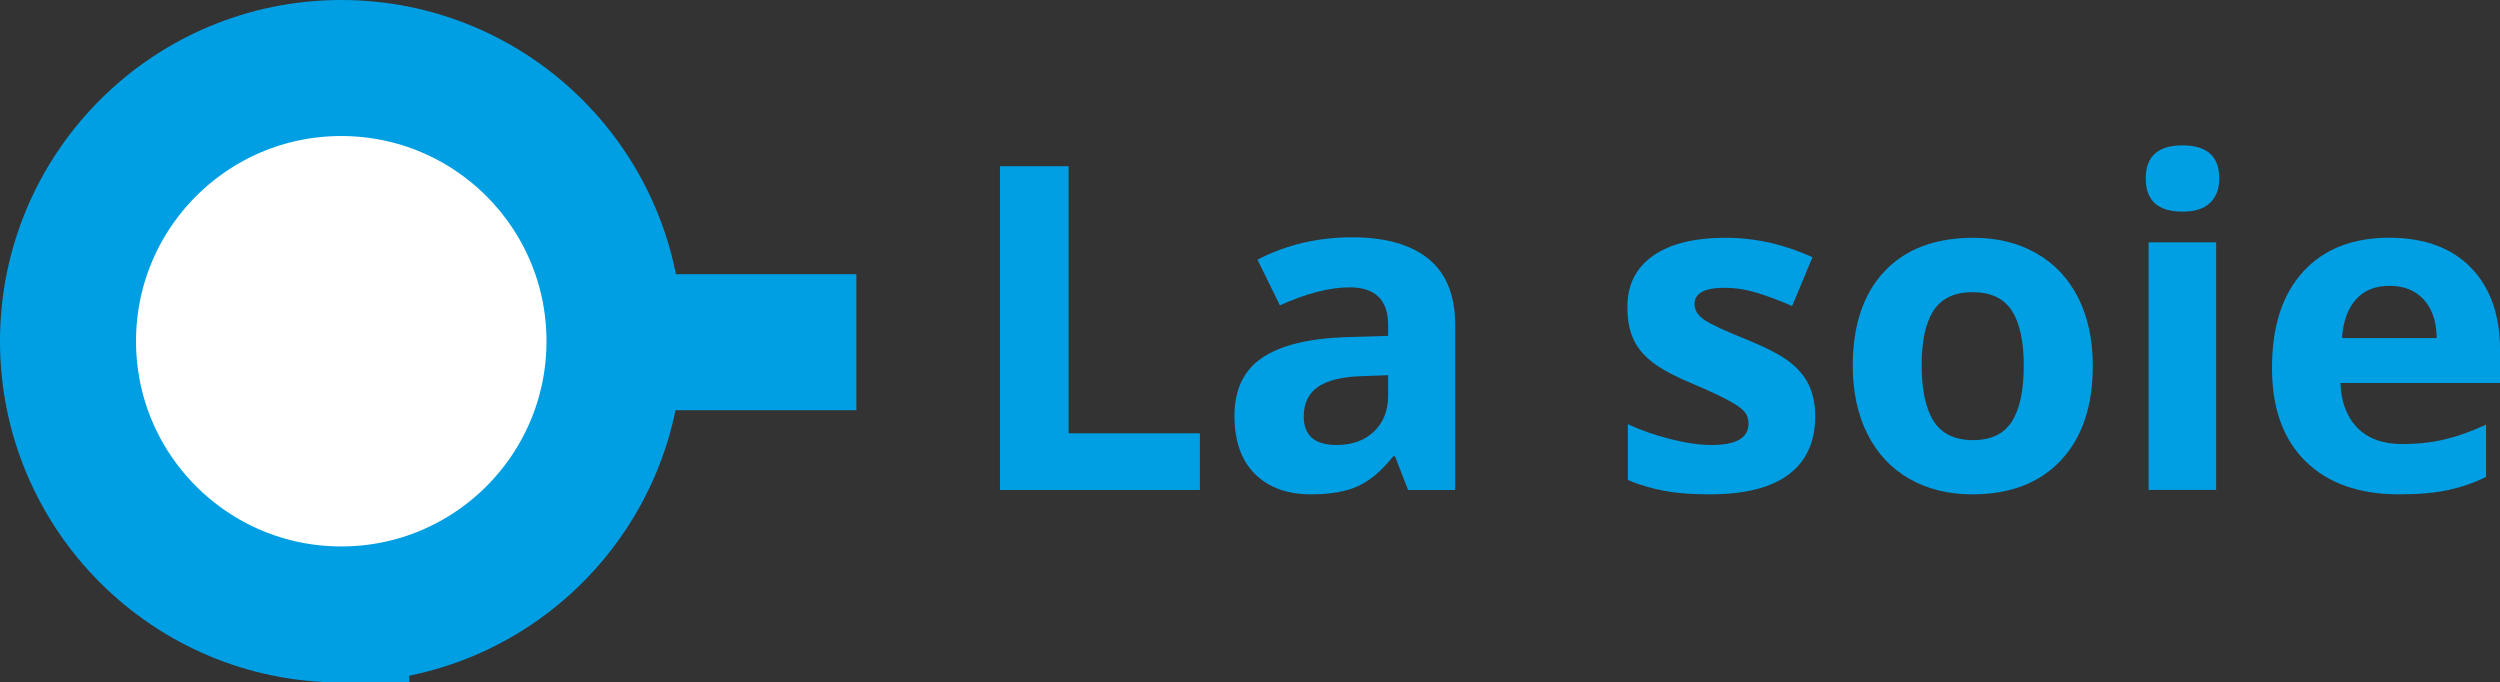
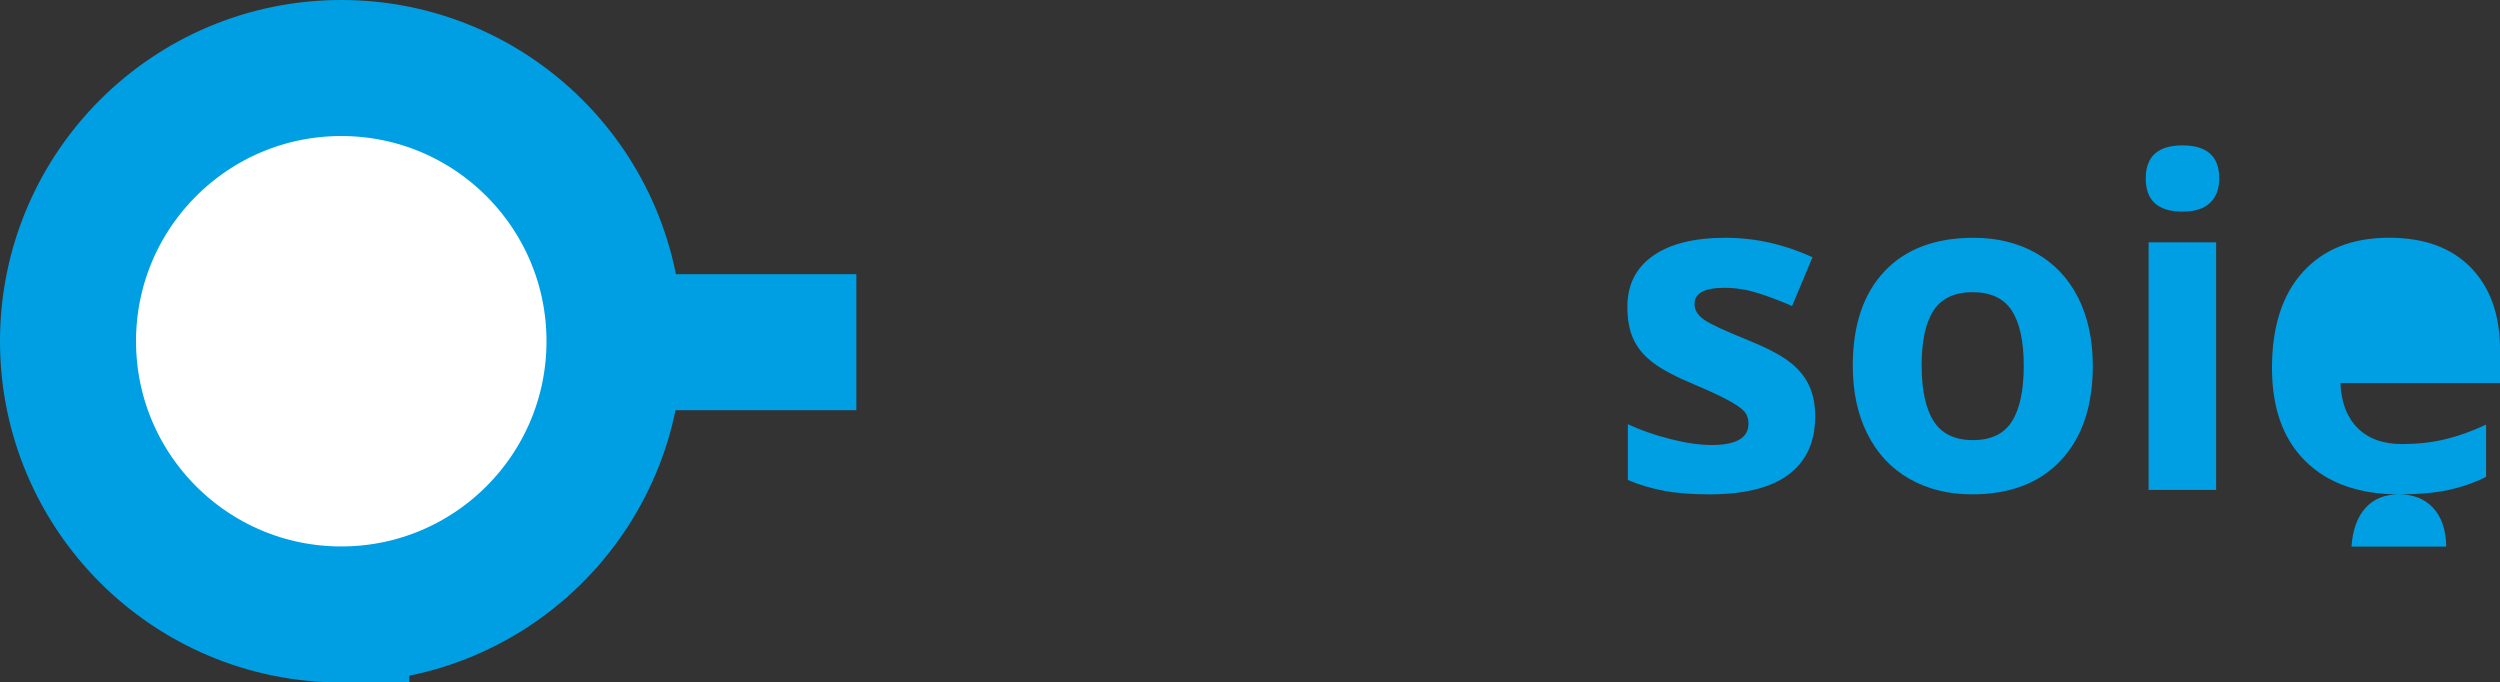
<svg xmlns="http://www.w3.org/2000/svg" id="Calque_2" data-name="Calque 2" viewBox="0 0 48.079 13.125">
  <rect x="0" y="0" width="48.079" height="13.125" fill="#333333" stroke="none" />
  <defs>
    <style>
      .cls-1 {
        fill: none;
        stroke: #009fe3;
        stroke-width: 2.616px;
      }

      .cls-2 {
        fill: #009fe3;
      }

      .cls-2, .cls-3 {
        stroke-width: 0px;
      }

      .cls-3 {
        fill: #fff;
      }
    </style>
  </defs>
  <g id="Calque_1-2" data-name="Calque 1">
    <g>
      <line class="cls-1" x1="7.076" y1="6.581" x2="16.469" y2="6.581" />
      <g>
-         <path class="cls-2" d="M19.231,9.422V3.197h1.32v5.136h2.525v1.09h-3.845Z" />
-         <path class="cls-2" d="M27.079,9.422l-.251-.647h-.034c-.219.275-.444.467-.675.573s-.533.159-.905.159c-.457,0-.817-.13-1.079-.392-.263-.261-.394-.633-.394-1.115,0-.506.177-.878.53-1.118.353-.239.886-.372,1.599-.398l.826-.025v-.208c0-.483-.247-.725-.741-.725-.38,0-.828.115-1.341.346l-.43-.878c.548-.286,1.155-.43,1.822-.43.639,0,1.128.139,1.469.417.34.278.511.701.511,1.27v3.172h-.907ZM26.695,7.216l-.502.018c-.377.011-.659.079-.843.204s-.277.315-.277.57c0,.366.21.55.63.55.301,0,.541-.087.722-.26s.271-.403.271-.689v-.393Z" />
        <path class="cls-2" d="M34.909,8.008c0,.488-.169.86-.509,1.116-.339.255-.847.383-1.522.383-.347,0-.642-.023-.886-.07s-.473-.115-.686-.206v-1.073c.241.113.513.209.815.285.302.077.568.115.798.115.471,0,.707-.137.707-.409,0-.102-.031-.185-.093-.249-.062-.063-.17-.136-.324-.217s-.358-.176-.613-.283c-.366-.153-.635-.295-.807-.426-.172-.131-.297-.28-.375-.449s-.117-.377-.117-.624c0-.423.164-.75.492-.981.328-.231.792-.347,1.394-.347.574,0,1.131.125,1.674.374l-.392.938c-.238-.103-.461-.187-.668-.252-.207-.064-.418-.098-.634-.098-.383,0-.575.104-.575.311,0,.117.062.218.185.303s.394.212.811.379c.372.15.645.291.818.422.173.13.301.28.383.451.083.17.124.373.124.608Z" />
        <path class="cls-2" d="M40.248,7.034c0,.774-.204,1.381-.613,1.818-.409.437-.978.655-1.708.655-.457,0-.86-.1-1.209-.3s-.617-.487-.805-.862-.281-.812-.281-1.312c0-.778.203-1.383.609-1.814.406-.431.977-.646,1.712-.646.457,0,.86.099,1.209.298.349.198.617.484.805.855.187.372.281.808.281,1.308ZM36.957,7.034c0,.471.078.827.232,1.068.154.241.406.362.756.362.346,0,.595-.12.747-.359.152-.24.228-.598.228-1.071,0-.472-.077-.824-.23-1.061-.153-.235-.405-.354-.754-.354-.346,0-.596.117-.75.352s-.23.588-.23,1.062Z" />
        <path class="cls-2" d="M41.266,3.431c0-.423.235-.635.707-.635.471,0,.707.212.707.635,0,.202-.059.358-.177.471s-.294.168-.53.168c-.472,0-.707-.213-.707-.639ZM42.62,9.422h-1.299v-4.761h1.299v4.761Z" />
-         <path class="cls-2" d="M46.138,9.507c-.767,0-1.366-.211-1.797-.634-.432-.424-.647-1.022-.647-1.797,0-.798.2-1.415.599-1.851.398-.436.95-.653,1.654-.653.673,0,1.197.191,1.571.574.375.384.562.913.562,1.589v.63h-3.07c.014.369.124.657.328.864.205.207.491.311.86.311.287,0,.558-.029.813-.089.255-.06.522-.155.8-.285v1.005c-.227.113-.47.197-.728.253s-.574.083-.945.083ZM45.955,5.497c-.275,0-.491.087-.647.262-.156.175-.246.422-.268.743h1.822c-.005-.321-.089-.568-.251-.743-.162-.175-.38-.262-.656-.262Z" />
+         <path class="cls-2" d="M46.138,9.507c-.767,0-1.366-.211-1.797-.634-.432-.424-.647-1.022-.647-1.797,0-.798.2-1.415.599-1.851.398-.436.95-.653,1.654-.653.673,0,1.197.191,1.571.574.375.384.562.913.562,1.589v.63h-3.07c.014.369.124.657.328.864.205.207.491.311.86.311.287,0,.558-.029.813-.089.255-.06.522-.155.8-.285v1.005c-.227.113-.47.197-.728.253s-.574.083-.945.083Zc-.275,0-.491.087-.647.262-.156.175-.246.422-.268.743h1.822c-.005-.321-.089-.568-.251-.743-.162-.175-.38-.262-.656-.262Z" />
      </g>
      <path class="cls-3" d="M6.563,11.817c2.902,0,5.255-2.353,5.255-5.255S9.465,1.308,6.563,1.308,1.308,3.66,1.308,6.562s2.353,5.255,5.255,5.255" />
      <path class="cls-1" d="M6.563,11.817c2.902,0,5.255-2.353,5.255-5.255S9.465,1.308,6.563,1.308,1.308,3.66,1.308,6.562s2.353,5.255,5.255,5.255Z" />
    </g>
  </g>
</svg>